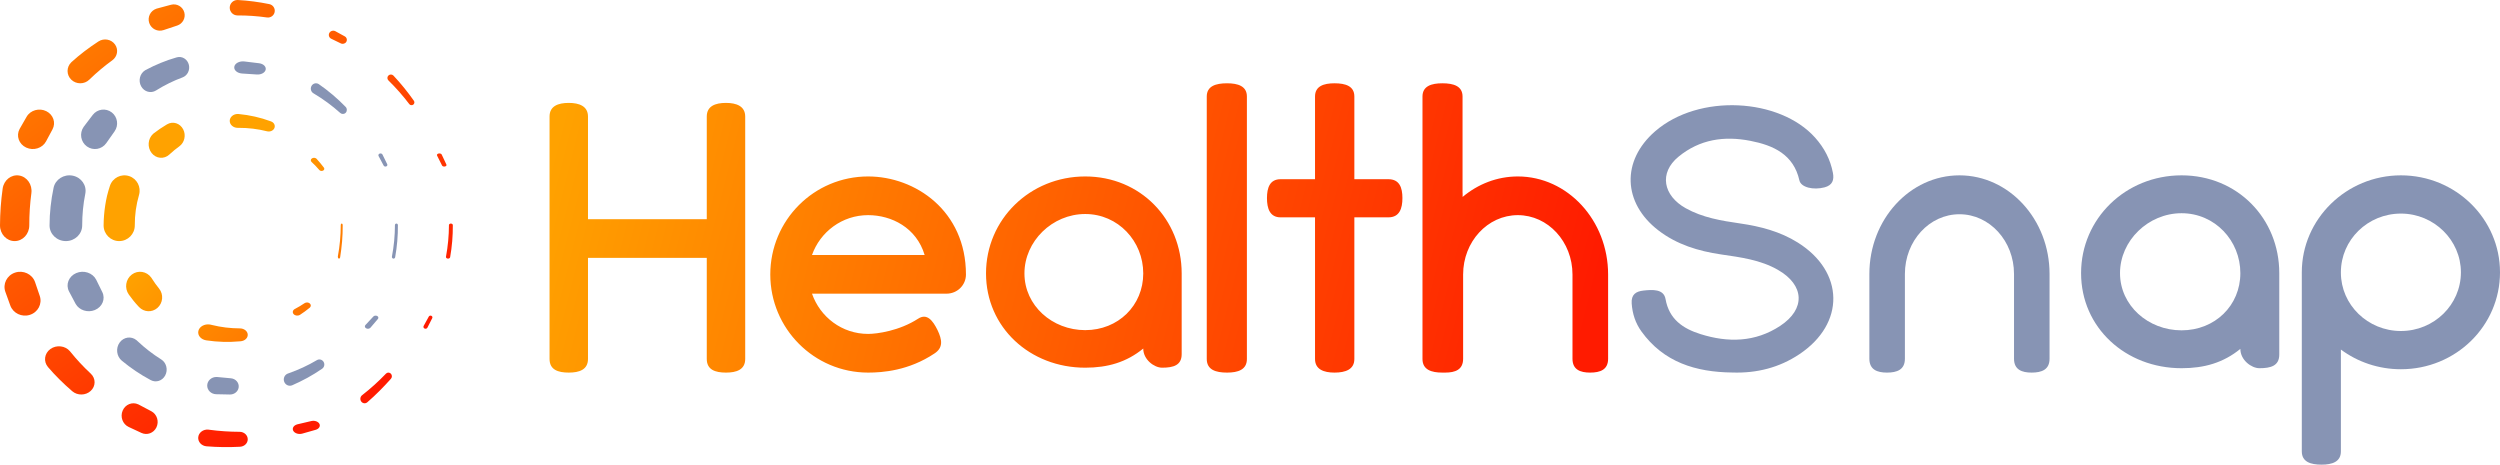
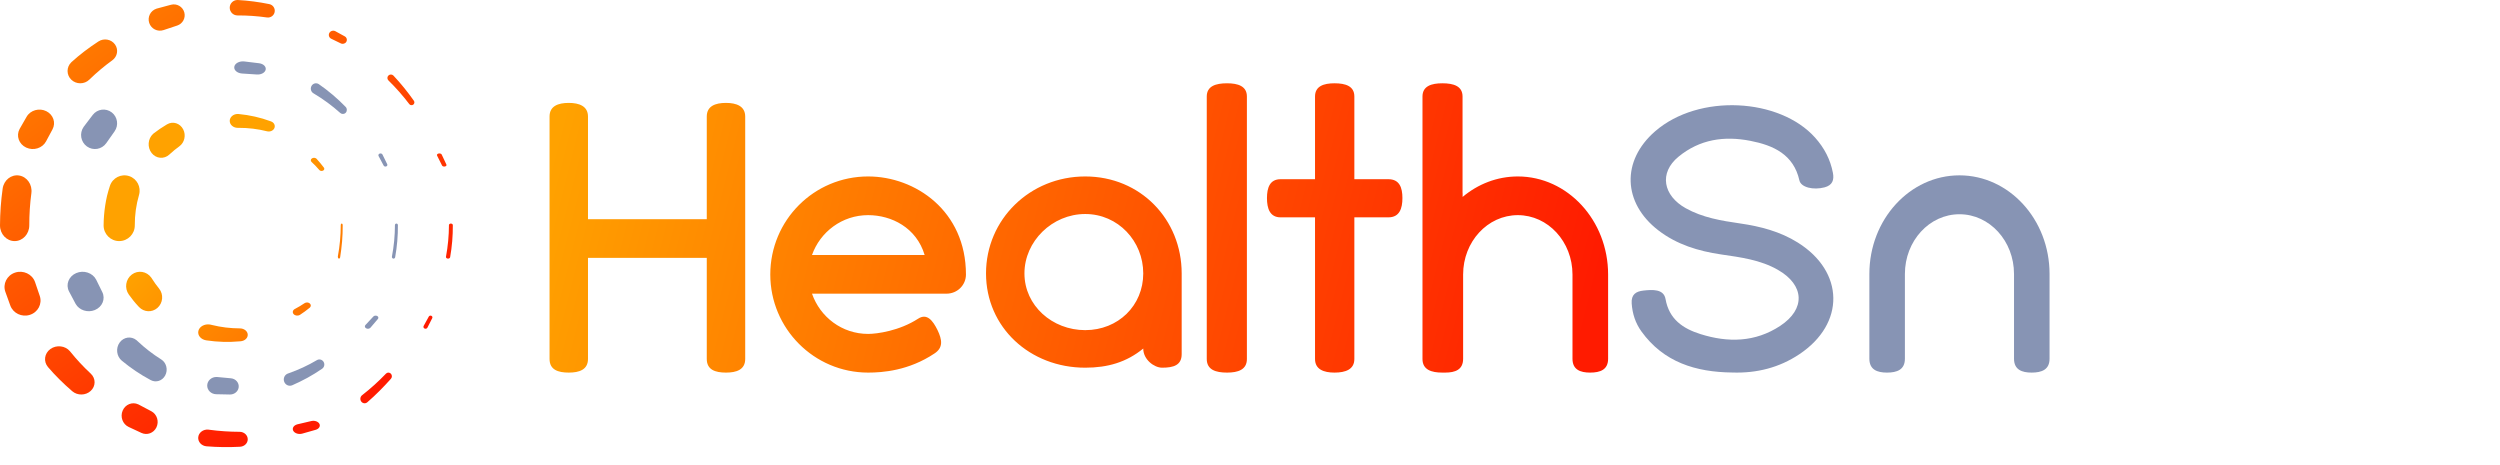
<svg xmlns="http://www.w3.org/2000/svg" width="495px" height="92px" viewBox="0 0 495 92" version="1.1">
  <title>Group Copy 6</title>
  <defs>
    <linearGradient x1="-24.299%" y1="-8.622%" x2="55.477%" y2="98.745%" id="linearGradient-1">
      <stop stop-color="#FFA200" offset="0%" />
      <stop stop-color="#FF1B00" offset="100%" />
    </linearGradient>
    <linearGradient x1="39.446%" y1="39.628%" x2="182.814%" y2="172.894%" id="linearGradient-2">
      <stop stop-color="#FFA200" offset="0%" />
      <stop stop-color="#FF1B00" offset="100%" />
    </linearGradient>
    <linearGradient x1="-1.322%" y1="46.772%" x2="100%" y2="53.735%" id="linearGradient-3">
      <stop stop-color="#FFA200" offset="0%" />
      <stop stop-color="#FF1B00" offset="100%" />
    </linearGradient>
  </defs>
  <g id="Social-Cards" stroke="none" stroke-width="1" fill="none" fill-rule="evenodd">
    <g id="Group-Copy-6">
      <path d="M89.66,44.567 C89.676,46.692 89.499,48.817 89.128,50.923 C89.096,51.104 88.886,51.229 88.657,51.204 C88.429,51.179 88.27,51.013 88.301,50.833 L88.303,50.829 C88.689,48.757 88.885,46.663 88.891,44.567 C88.891,44.4 89.064,44.264 89.276,44.264 C89.488,44.265 89.659,44.401 89.66,44.567 M85.585,62.992 L84.627,64.875 C84.529,65.065 84.283,65.148 84.076,65.058 C83.869,64.968 83.78,64.741 83.877,64.55 C83.879,64.547 83.88,64.544 83.882,64.541 L83.898,64.511 L84.895,62.694 L84.901,62.684 C84.996,62.51 85.225,62.441 85.413,62.528 C85.597,62.615 85.673,62.82 85.585,62.992 M77.394,75.009 C76.671,75.833 75.907,76.619 75.137,77.401 C74.362,78.178 73.56,78.927 72.731,79.646 C72.372,79.957 71.841,79.905 71.544,79.528 C71.248,79.151 71.299,78.593 71.658,78.282 C71.668,78.273 71.679,78.263 71.69,78.255 L71.724,78.228 C73.384,76.935 74.954,75.516 76.419,73.984 C76.689,73.702 77.125,73.704 77.394,73.987 C77.655,74.262 77.661,74.703 77.414,74.986 L77.394,75.009 Z M62.513,85.099 L59.855,85.855 C59.15,86.056 58.351,85.809 58.07,85.304 C57.79,84.799 58.135,84.227 58.84,84.026 C58.865,84.019 58.89,84.013 58.915,84.007 L59.068,83.971 L61.633,83.368 L61.635,83.367 C62.311,83.208 63.038,83.471 63.26,83.955 C63.473,84.419 63.138,84.92 62.513,85.099 M47.44,88.46 C45.272,88.574 43.084,88.546 40.899,88.371 C39.901,88.291 39.163,87.486 39.25,86.572 C39.338,85.659 40.218,84.983 41.216,85.063 C41.25,85.066 41.284,85.069 41.317,85.074 L41.421,85.088 C43.413,85.357 45.426,85.493 47.441,85.498 C48.334,85.5 49.056,86.164 49.054,86.982 C49.052,87.768 48.381,88.409 47.535,88.455 L47.44,88.46 Z M28.015,85.72 L25.47,84.534 C24.289,83.983 23.758,82.536 24.285,81.301 C24.812,80.066 26.197,79.511 27.379,80.062 C27.412,80.077 27.444,80.093 27.475,80.11 L27.698,80.228 L29.941,81.414 L29.969,81.429 C31.089,82.022 31.538,83.452 30.971,84.623 C30.421,85.757 29.114,86.23 28.015,85.72 M14.242,77.406 C13.393,76.675 12.571,75.915 11.78,75.127 C10.99,74.337 10.22,73.527 9.502,72.678 C8.566,71.569 8.78,69.969 9.98,69.105 C11.181,68.24 12.914,68.437 13.85,69.546 C13.861,69.559 13.872,69.572 13.883,69.586 L13.924,69.636 C15.155,71.168 16.506,72.618 17.964,73.972 C18.989,74.923 18.984,76.46 17.955,77.406 C16.949,78.33 15.338,78.348 14.309,77.464 L14.242,77.406 Z M2.041,60.497 L1.065,57.792 C0.502,56.23 1.357,54.523 2.977,53.979 C4.596,53.435 6.365,54.26 6.929,55.822 C6.933,55.834 6.938,55.846 6.942,55.858 L7.016,56.077 L7.829,58.466 L7.873,58.594 C8.403,60.152 7.524,61.83 5.909,62.342 C4.312,62.848 2.593,62.021 2.041,60.497 M0,44.609 C0.013,42.182 0.187,39.754 0.525,37.349 L0.526,37.341 C0.763,35.657 2.228,34.498 3.797,34.752 C5.36,35.005 6.437,36.564 6.214,38.239 C5.932,40.348 5.794,42.48 5.798,44.611 L5.798,44.621 C5.8,46.338 4.505,47.733 2.904,47.736 C1.303,47.739 0.003,46.349 0,44.632 L0,44.609 Z M3.916,25.479 L5.267,23.123 C6.021,21.809 7.772,21.315 9.178,22.019 C10.56,22.711 11.094,24.302 10.398,25.604 L10.351,25.693 L9.222,27.798 L9.116,27.997 C8.391,29.349 6.631,29.896 5.185,29.219 C3.739,28.542 3.154,26.897 3.878,25.546 C3.889,25.527 3.905,25.497 3.916,25.479 M14.185,12.269 C15.003,11.535 15.839,10.822 16.718,10.16 C17.593,9.495 18.491,8.861 19.411,8.26 L19.497,8.204 C20.581,7.496 22.053,7.772 22.785,8.821 C23.494,9.836 23.243,11.208 22.241,11.936 C20.65,13.088 19.145,14.352 17.742,15.714 L17.679,15.774 C16.698,16.727 15.104,16.73 14.119,15.781 C13.134,14.831 13.131,13.289 14.113,12.336 C14.134,12.315 14.163,12.288 14.185,12.269 M31.087,1.687 L33.856,0.942 C35.003,0.634 36.184,1.313 36.493,2.458 C36.79,3.561 36.172,4.695 35.101,5.054 L35.086,5.059 L32.613,5.881 L32.374,5.96 C31.203,6.35 29.938,5.718 29.548,4.548 C29.157,3.379 29.791,2.115 30.962,1.725 C31.001,1.712 31.047,1.698 31.087,1.687 M47.111,0.002 C49.181,0.122 51.237,0.388 53.254,0.801 L53.328,0.815 C54.058,0.965 54.528,1.674 54.377,2.4 C54.234,3.098 53.565,3.557 52.865,3.458 C50.96,3.186 49.034,3.053 47.109,3.056 L47.025,3.056 C46.176,3.057 45.488,2.374 45.486,1.53 C45.485,0.686 46.171,0.001 47.019,0 C47.048,0 47.082,0.001 47.111,0.002 M66.413,6.185 L68.261,7.199 C68.654,7.415 68.792,7.898 68.569,8.278 C68.353,8.646 67.879,8.783 67.492,8.596 L67.481,8.591 L65.673,7.714 L65.59,7.675 C65.159,7.466 64.985,6.958 65.201,6.542 C65.417,6.125 65.942,5.956 66.373,6.165 C66.385,6.171 66.4,6.179 66.413,6.185 M77.905,14.973 C79.375,16.534 80.718,18.201 81.943,19.941 L81.953,19.955 C82.131,20.208 82.068,20.555 81.81,20.731 C81.559,20.903 81.216,20.845 81.034,20.606 C79.781,18.955 78.406,17.394 76.924,15.939 L76.907,15.922 C76.635,15.656 76.635,15.223 76.905,14.955 C77.176,14.689 77.615,14.688 77.886,14.954 C77.892,14.96 77.9,14.967 77.905,14.973 M87.459,30.603 L88.39,32.59 C88.464,32.749 88.331,32.918 88.092,32.967 C87.856,33.016 87.605,32.93 87.528,32.776 L87.521,32.762 L86.55,30.823 L86.538,30.8 C86.454,30.632 86.591,30.45 86.845,30.394 C87.098,30.338 87.372,30.429 87.456,30.597 C87.457,30.599 87.459,30.602 87.459,30.603" id="Combined-Shape" fill="url(#linearGradient-1)" />
      <path d="M78.785,44.568 C78.801,46.699 78.621,48.833 78.242,50.931 C78.209,51.115 78.038,51.236 77.861,51.202 C77.683,51.168 77.567,50.991 77.6,50.807 L77.601,50.801 C77.994,48.751 78.192,46.66 78.198,44.568 C78.198,44.4 78.33,44.264 78.492,44.264 C78.653,44.265 78.784,44.401 78.785,44.568" id="Fill-33" fill="#8794B4" />
      <path d="M74.829,63.148 L73.351,64.884 C73.168,65.099 72.793,65.159 72.515,65.017 C72.236,64.875 72.16,64.585 72.343,64.37 C72.347,64.365 72.352,64.36 72.356,64.355 L72.397,64.311 L73.914,62.681 L73.927,62.667 C74.104,62.477 74.446,62.434 74.692,62.571 C74.931,62.704 74.989,62.96 74.829,63.148" id="Fill-35" fill="#8794B4" />
      <path d="M63.732,73.042 C62.817,73.672 61.868,74.257 60.891,74.795 C59.916,75.337 58.905,75.815 57.881,76.273 C57.269,76.548 56.557,76.26 56.29,75.631 C56.024,75.002 56.303,74.27 56.915,73.996 C56.946,73.982 56.977,73.97 57.008,73.959 L57.1,73.927 C59.061,73.244 60.957,72.364 62.753,71.303 C63.221,71.027 63.817,71.193 64.086,71.673 C64.343,72.133 64.207,72.714 63.785,73.006 L63.732,73.042 Z" id="Fill-37" fill="#8794B4" />
      <path d="M45.523,78.113 L42.804,78.057 C41.801,78.038 41.006,77.256 41.027,76.313 C41.049,75.37 41.879,74.622 42.882,74.642 C42.927,74.643 42.973,74.646 43.017,74.65 L43.29,74.675 L45.718,74.901 L45.728,74.902 C46.669,74.99 47.355,75.778 47.262,76.663 C47.174,77.503 46.406,78.129 45.523,78.113" id="Fill-39" fill="#8794B4" />
      <path d="M29.739,75.202 C27.766,74.145 25.88,72.875 24.117,71.414 C23.073,70.549 22.881,68.942 23.688,67.824 C24.495,66.706 25.995,66.5 27.038,67.365 C27.076,67.396 27.112,67.429 27.148,67.462 L27.255,67.563 C28.696,68.92 30.26,70.128 31.919,71.164 C32.957,71.812 33.309,73.239 32.704,74.351 C32.124,75.419 30.874,75.809 29.857,75.266 L29.739,75.202 Z" id="Fill-41" fill="#8794B4" />
      <path d="M14.967,60.155 C14.517,59.345 14.089,58.522 13.664,57.698 C12.963,56.339 13.597,54.715 15.082,54.073 C16.566,53.43 18.338,54.012 19.04,55.371 C19.045,55.381 19.05,55.391 19.054,55.401 L19.17,55.635 L20.207,57.739 L20.253,57.831 C20.92,59.183 20.264,60.774 18.787,61.385 C17.355,61.978 15.674,61.424 14.967,60.155" id="Fill-43" fill="#8794B4" />
-       <path d="M9.811,44.639 C9.809,43.39 9.887,42.14 10.019,40.896 C10.153,39.651 10.349,38.412 10.609,37.185 L10.611,37.173 C10.961,35.516 12.649,34.443 14.38,34.778 C16.102,35.112 17.219,36.712 16.888,38.359 C16.472,40.427 16.272,42.533 16.274,44.639 C16.276,46.347 14.831,47.734 13.046,47.736 C11.262,47.738 9.813,46.355 9.811,44.646 L9.811,44.639 Z" id="Fill-45" fill="#8794B4" />
      <path d="M16.623,25.041 L18.354,22.763 C19.262,21.57 20.954,21.345 22.135,22.262 C23.288,23.157 23.527,24.809 22.693,25.997 L22.617,26.105 L21.214,28.098 L21.042,28.342 C20.162,29.592 18.446,29.884 17.209,28.995 C15.973,28.106 15.683,26.373 16.563,25.123 C16.58,25.099 16.605,25.065 16.623,25.041" id="Fill-47" fill="#8794B4" />
-       <path d="M28.843,13.856 C29.815,13.337 30.808,12.87 31.817,12.457 C32.827,12.047 33.848,11.676 34.889,11.388 L35.027,11.35 C36.067,11.062 37.128,11.73 37.397,12.84 C37.653,13.894 37.096,14.971 36.15,15.324 C34.363,15.983 32.637,16.829 31.004,17.845 L30.896,17.912 C29.866,18.554 28.543,18.182 27.943,17.081 C27.342,15.98 27.691,14.567 28.722,13.926 C28.76,13.902 28.804,13.877 28.843,13.856" id="Fill-49" fill="#8794B4" />
      <path d="M48.391,12.169 L51.292,12.521 C52.164,12.628 52.749,13.21 52.598,13.821 C52.454,14.403 51.699,14.802 50.876,14.75 L50.862,14.749 L48.195,14.575 L47.939,14.558 C46.993,14.496 46.298,13.909 46.386,13.245 C46.474,12.582 47.312,12.095 48.257,12.156 C48.301,12.159 48.348,12.164 48.391,12.169" id="Fill-51" fill="#8794B4" />
      <path d="M63.137,16.67 C65.041,17.987 66.808,19.488 68.409,21.139 L68.444,21.175 C68.752,21.493 68.753,22.009 68.446,22.328 C68.151,22.632 67.68,22.644 67.37,22.367 C65.743,20.907 63.979,19.611 62.111,18.502 L62.055,18.469 C61.565,18.178 61.395,17.53 61.677,17.022 C61.959,16.515 62.586,16.34 63.077,16.632 C63.097,16.643 63.118,16.657 63.137,16.67" id="Fill-53" fill="#8794B4" />
      <path d="M75.735,30.606 C76.036,31.25 76.36,31.882 76.672,32.517 C76.755,32.687 76.663,32.883 76.466,32.954 C76.273,33.025 76.051,32.95 75.964,32.787 L75.955,32.77 L74.978,30.934 L74.958,30.895 C74.86,30.712 74.953,30.495 75.165,30.411 C75.378,30.327 75.63,30.407 75.727,30.59 C75.73,30.595 75.733,30.601 75.735,30.606" id="Fill-55" fill="#8794B4" />
      <path d="M67.854,44.575 C67.861,45.642 67.823,46.71 67.736,47.77 C67.647,48.829 67.514,49.878 67.354,50.919 C67.322,51.123 67.195,51.247 67.069,51.196 C66.944,51.145 66.868,50.938 66.899,50.733 C66.9,50.728 66.901,50.722 66.902,50.717 L66.905,50.701 C67.275,48.72 67.464,46.649 67.47,44.575 C67.471,44.403 67.557,44.264 67.663,44.264 C67.768,44.265 67.853,44.405 67.854,44.575 M61.276,60.965 C60.689,61.448 60.062,61.905 59.402,62.334 C59.023,62.58 58.47,62.53 58.166,62.223 C57.862,61.916 57.924,61.467 58.303,61.222 C58.325,61.207 58.347,61.194 58.37,61.181 L58.436,61.147 C59.085,60.804 59.71,60.43 60.305,60.028 C60.625,59.812 61.1,59.848 61.366,60.106 C61.616,60.35 61.593,60.703 61.326,60.924 L61.276,60.965 Z M47.496,67.584 C45.323,67.783 43.07,67.725 40.842,67.389 C39.781,67.228 39.08,66.396 39.276,65.531 C39.473,64.665 40.492,64.093 41.553,64.253 C41.625,64.264 41.695,64.278 41.764,64.295 L41.956,64.343 C43.747,64.787 45.619,65.014 47.495,65.02 C48.359,65.023 49.058,65.598 49.054,66.303 C49.051,66.959 48.443,67.498 47.663,67.568 L47.496,67.584 Z M27.406,60.66 C26.717,59.932 26.092,59.141 25.505,58.318 C24.606,57.055 24.873,55.282 26.101,54.358 C27.329,53.434 29.054,53.708 29.953,54.971 C29.98,55.01 30.006,55.048 30.032,55.087 L30.102,55.199 C30.528,55.869 30.992,56.514 31.491,57.129 C32.433,58.292 32.279,60.02 31.148,60.988 C30.073,61.909 28.501,61.812 27.539,60.801 L27.406,60.66 Z M20.514,44.61 C20.525,43.301 20.63,41.99 20.829,40.692 C20.929,40.044 21.052,39.398 21.199,38.758 C21.357,38.12 21.539,37.49 21.743,36.867 L21.766,36.799 C22.286,35.211 23.992,34.347 25.575,34.869 C27.124,35.38 27.981,37.037 27.527,38.596 C26.958,40.545 26.678,42.576 26.689,44.605 L26.689,44.621 C26.699,46.332 25.323,47.726 23.618,47.736 C21.913,47.745 20.523,46.366 20.514,44.655 C20.514,44.646 20.514,44.619 20.514,44.61 M30.475,26.374 C31.264,25.766 32.082,25.211 32.924,24.711 L33.082,24.617 C34.221,23.94 35.653,24.39 36.278,25.621 C36.87,26.785 36.523,28.236 35.522,28.963 C34.878,29.427 34.258,29.933 33.668,30.475 L33.525,30.606 C32.479,31.566 30.912,31.429 30.024,30.299 C29.135,29.169 29.263,27.474 30.308,26.514 C30.361,26.466 30.42,26.417 30.475,26.374 M47.242,22.574 C49.443,22.784 51.581,23.269 53.558,24.001 L53.679,24.047 C54.286,24.272 54.568,24.881 54.309,25.408 C54.069,25.896 53.447,26.142 52.874,25.996 C51.049,25.532 49.146,25.305 47.246,25.314 L47.079,25.315 C46.205,25.319 45.492,24.708 45.486,23.949 C45.481,23.19 46.186,22.571 47.061,22.566 C47.121,22.566 47.183,22.569 47.242,22.574 M62.695,31.457 C63.203,32.022 63.688,32.596 64.128,33.188 L64.142,33.207 C64.293,33.41 64.206,33.672 63.947,33.791 C63.698,33.905 63.38,33.845 63.222,33.659 C62.761,33.117 62.261,32.596 61.725,32.099 L61.692,32.069 C61.465,31.859 61.497,31.543 61.764,31.364 C62.032,31.186 62.432,31.211 62.66,31.421 C62.672,31.432 62.684,31.445 62.695,31.457" id="Combined-Shape" fill="url(#linearGradient-2)" />
      <g id="Group-2" transform="translate(108.811, 16.491)">
        <path d="M38.74,6.585 L38.74,54.581 C38.74,56.723 36.99,57.283 34.935,57.283 C32.803,57.283 31.129,56.723 31.129,54.581 L31.129,34.562 L7.611,34.562 L7.611,54.581 C7.611,56.723 5.861,57.283 3.806,57.283 C1.675,57.283 0,56.723 0,54.581 L0,6.585 C0,4.52 1.675,3.884 3.806,3.884 C5.861,3.884 7.611,4.52 7.611,6.585 L7.611,26.911 L31.129,26.911 L31.129,6.585 C31.129,4.52 32.803,3.884 34.935,3.884 C36.99,3.884 38.74,4.52 38.74,6.585 M51.964,33.997 C53.585,29.433 57.906,26.106 63.077,26.106 C67.707,26.106 72.646,28.582 74.267,33.997 L51.964,33.997 Z M63.077,18.447 C52.35,18.447 43.707,27.112 43.707,37.865 C43.707,48.541 52.35,57.283 63.077,57.283 C65.932,57.283 71.114,56.906 76.207,53.502 C77.983,52.342 77.74,50.785 76.813,48.851 C75.887,46.994 74.741,45.457 72.967,46.617 C69.262,49.015 64.852,49.624 63.077,49.624 C57.906,49.624 53.585,46.298 51.964,41.656 L78.588,41.656 C80.749,41.656 82.447,39.954 82.447,37.865 C82.447,25.255 72.414,18.447 63.077,18.447 L63.077,18.447 Z M106.062,48.876 C99.541,48.876 94.029,44.019 94.029,37.645 C94.029,31.271 99.541,25.883 106.062,25.883 C112.584,25.883 117.552,31.271 117.552,37.645 C117.552,44.019 112.584,48.876 106.062,48.876 M106.062,18.447 C95.116,18.447 86.421,26.946 86.421,37.645 C86.421,48.344 95.116,56.312 106.062,56.312 C110.487,56.312 114.214,55.25 117.552,52.518 C117.552,54.718 119.727,56.312 121.279,56.312 C123.531,56.312 125.161,55.833 125.161,53.632 L125.161,37.645 C125.161,26.946 117.009,18.447 106.062,18.447 M130.127,54.585 L130.127,2.621 C130.127,0.559 131.893,0 134.141,0 C136.308,0 138.074,0.559 138.074,2.621 L138.074,54.585 C138.074,56.724 136.308,57.283 134.141,57.283 C131.893,57.283 130.127,56.724 130.127,54.585 M168.868,22.73 C168.868,24.789 168.292,26.544 166.09,26.544 L159.351,26.544 L159.351,54.589 C159.351,56.649 157.62,57.283 155.418,57.283 C153.294,57.283 151.564,56.649 151.564,54.589 L151.564,26.544 L144.746,26.544 C142.623,26.544 142.048,24.789 142.048,22.73 C142.048,20.671 142.623,18.992 144.746,18.992 L151.564,18.992 L151.564,2.617 C151.564,0.558 153.294,0 155.418,0 C157.62,0 159.351,0.558 159.351,2.617 L159.351,18.992 L166.09,18.992 C168.292,18.992 168.868,20.671 168.868,22.73 M176.765,0 C179.009,0 180.773,0.556 180.773,2.621 L180.773,21.69 L180.788,21.681 L180.787,22.501 C183.815,19.958 187.609,18.447 191.714,18.447 C201.545,18.447 209.595,27.112 209.595,37.865 L209.595,54.55 C209.595,56.717 208.027,57.283 206.033,57.283 C204.109,57.283 202.542,56.717 202.542,54.55 L202.542,37.865 C202.542,31.367 197.698,26.106 191.714,26.106 C185.731,26.106 180.887,31.367 180.887,37.865 L180.887,54.55 C180.887,56.717 179.32,57.283 177.325,57.283 C177.239,57.283 177.154,57.282 177.069,57.28 C176.969,57.282 176.868,57.283 176.765,57.283 C174.605,57.283 172.841,56.722 172.841,54.588 L172.841,2.621 C172.841,0.556 174.605,0 176.765,0 Z" id="Combined-Shape" fill="url(#linearGradient-3)" />
        <path d="M297,37.754 L297,54.535 C297,56.714 295.436,57.283 293.447,57.283 C291.528,57.283 289.964,56.714 289.964,54.535 L289.964,37.754 C289.964,31.22 285.132,25.929 279.162,25.929 C273.192,25.929 268.36,31.22 268.36,37.754 L268.36,54.535 C268.36,56.714 266.797,57.283 264.807,57.283 C262.888,57.283 261.324,56.714 261.324,54.535 L261.324,37.754 C261.324,26.94 269.355,18.226 279.162,18.226 C288.969,18.226 297,26.94 297,37.754" id="Fill-87" fill="#8794B4" />
-         <path d="M323.14,48.915 C316.534,48.915 310.951,44.017 310.951,37.589 C310.951,31.16 316.534,25.726 323.14,25.726 C329.746,25.726 334.779,31.16 334.779,37.589 C334.779,44.017 329.746,48.915 323.14,48.915 M323.14,18.226 C312.052,18.226 303.243,26.798 303.243,37.589 C303.243,48.379 312.052,56.415 323.14,56.415 C327.623,56.415 331.398,55.344 334.779,52.589 C334.779,54.808 336.982,56.415 338.554,56.415 C340.835,56.415 342.486,55.932 342.486,53.712 L342.486,37.589 C342.486,26.798 334.229,18.226 323.14,18.226" id="Fill-89" fill="#8794B4" />
-         <path d="M366.568,49.047 C360.001,49.047 354.685,43.847 354.685,37.499 L354.685,37.423 C354.685,30.999 360.001,25.798 366.568,25.798 C373.134,25.798 378.45,31.075 378.45,37.423 C378.45,43.847 373.134,49.047 366.568,49.047 M366.568,18.226 C355.78,18.226 346.946,26.869 346.946,37.423 L346.946,37.499 L346.946,72.884 C346.946,74.95 348.666,75.509 350.855,75.509 C352.965,75.509 354.685,74.95 354.685,72.884 L354.685,52.719 C357.969,55.166 362.112,56.619 366.568,56.619 C377.434,56.619 386.189,48.053 386.189,37.423 C386.189,26.869 377.434,18.226 366.568,18.226" id="Fill-91" fill="#8794B4" />
        <path d="M234.202,57.268 C226.944,57.191 220.575,55.223 216.192,49.132 C215.005,47.484 214.409,45.65 214.263,43.604 C214.137,41.818 215.105,41.203 216.592,41.04 C218.337,40.849 220.607,40.687 220.964,42.716 C221.674,46.74 224.435,48.573 227.886,49.66 C233.331,51.374 238.717,51.294 243.664,48.035 C248.722,44.704 248.504,39.958 243.195,36.929 C239.731,34.951 235.852,34.458 231.979,33.89 C227.464,33.229 223.198,31.933 219.537,29.115 C212.492,23.69 212.189,15.344 218.9,9.51 C227.548,1.992 243.557,2.897 250.585,10.765 C252.412,12.809 253.601,15.095 254.107,17.737 C254.376,19.138 254.024,20.189 252.447,20.605 C250.242,21.187 247.782,20.623 247.47,19.229 C246.322,14.105 242.351,12.283 237.736,11.389 C232.581,10.389 227.752,11.079 223.538,14.533 C219.614,17.749 220.493,22.238 224.959,24.734 C228.298,26.601 231.988,27.21 235.722,27.75 C239.757,28.335 243.656,29.344 247.147,31.531 C256.399,37.327 256.563,47.578 247.462,53.647 C243.479,56.304 239.031,57.427 234.202,57.268" id="Fill-93" fill="#8794B4" />
      </g>
    </g>
  </g>
</svg>